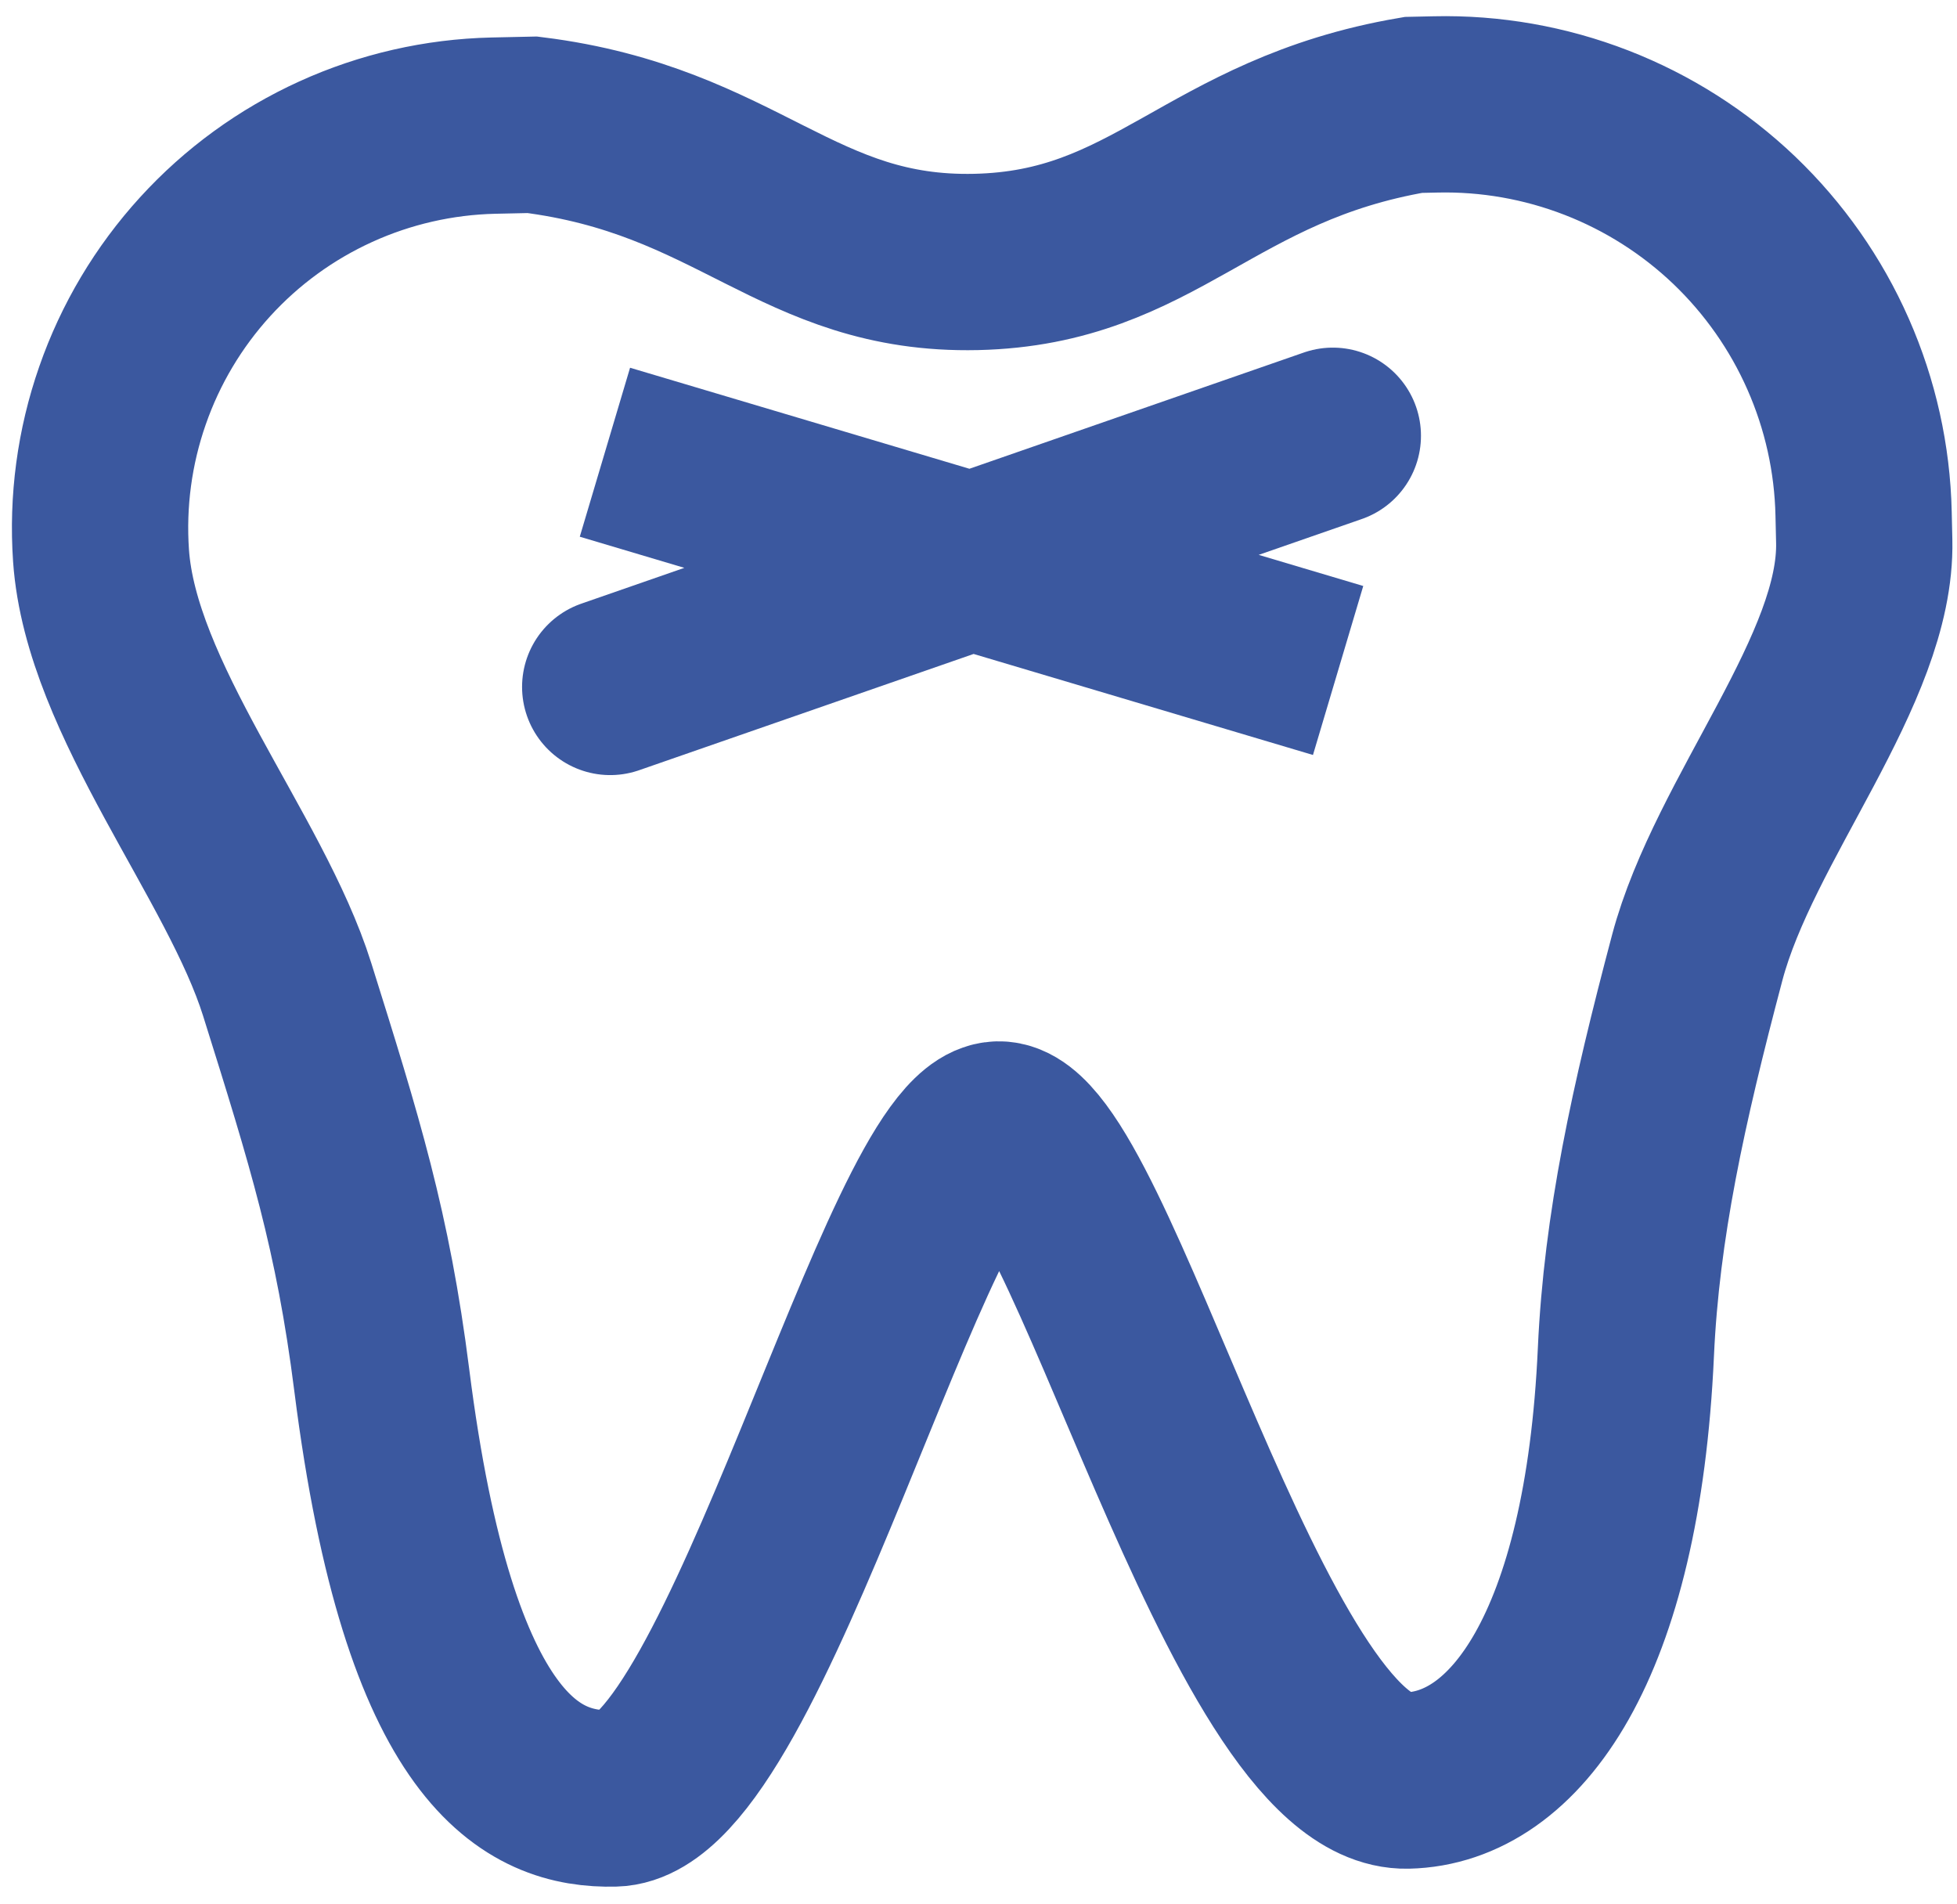
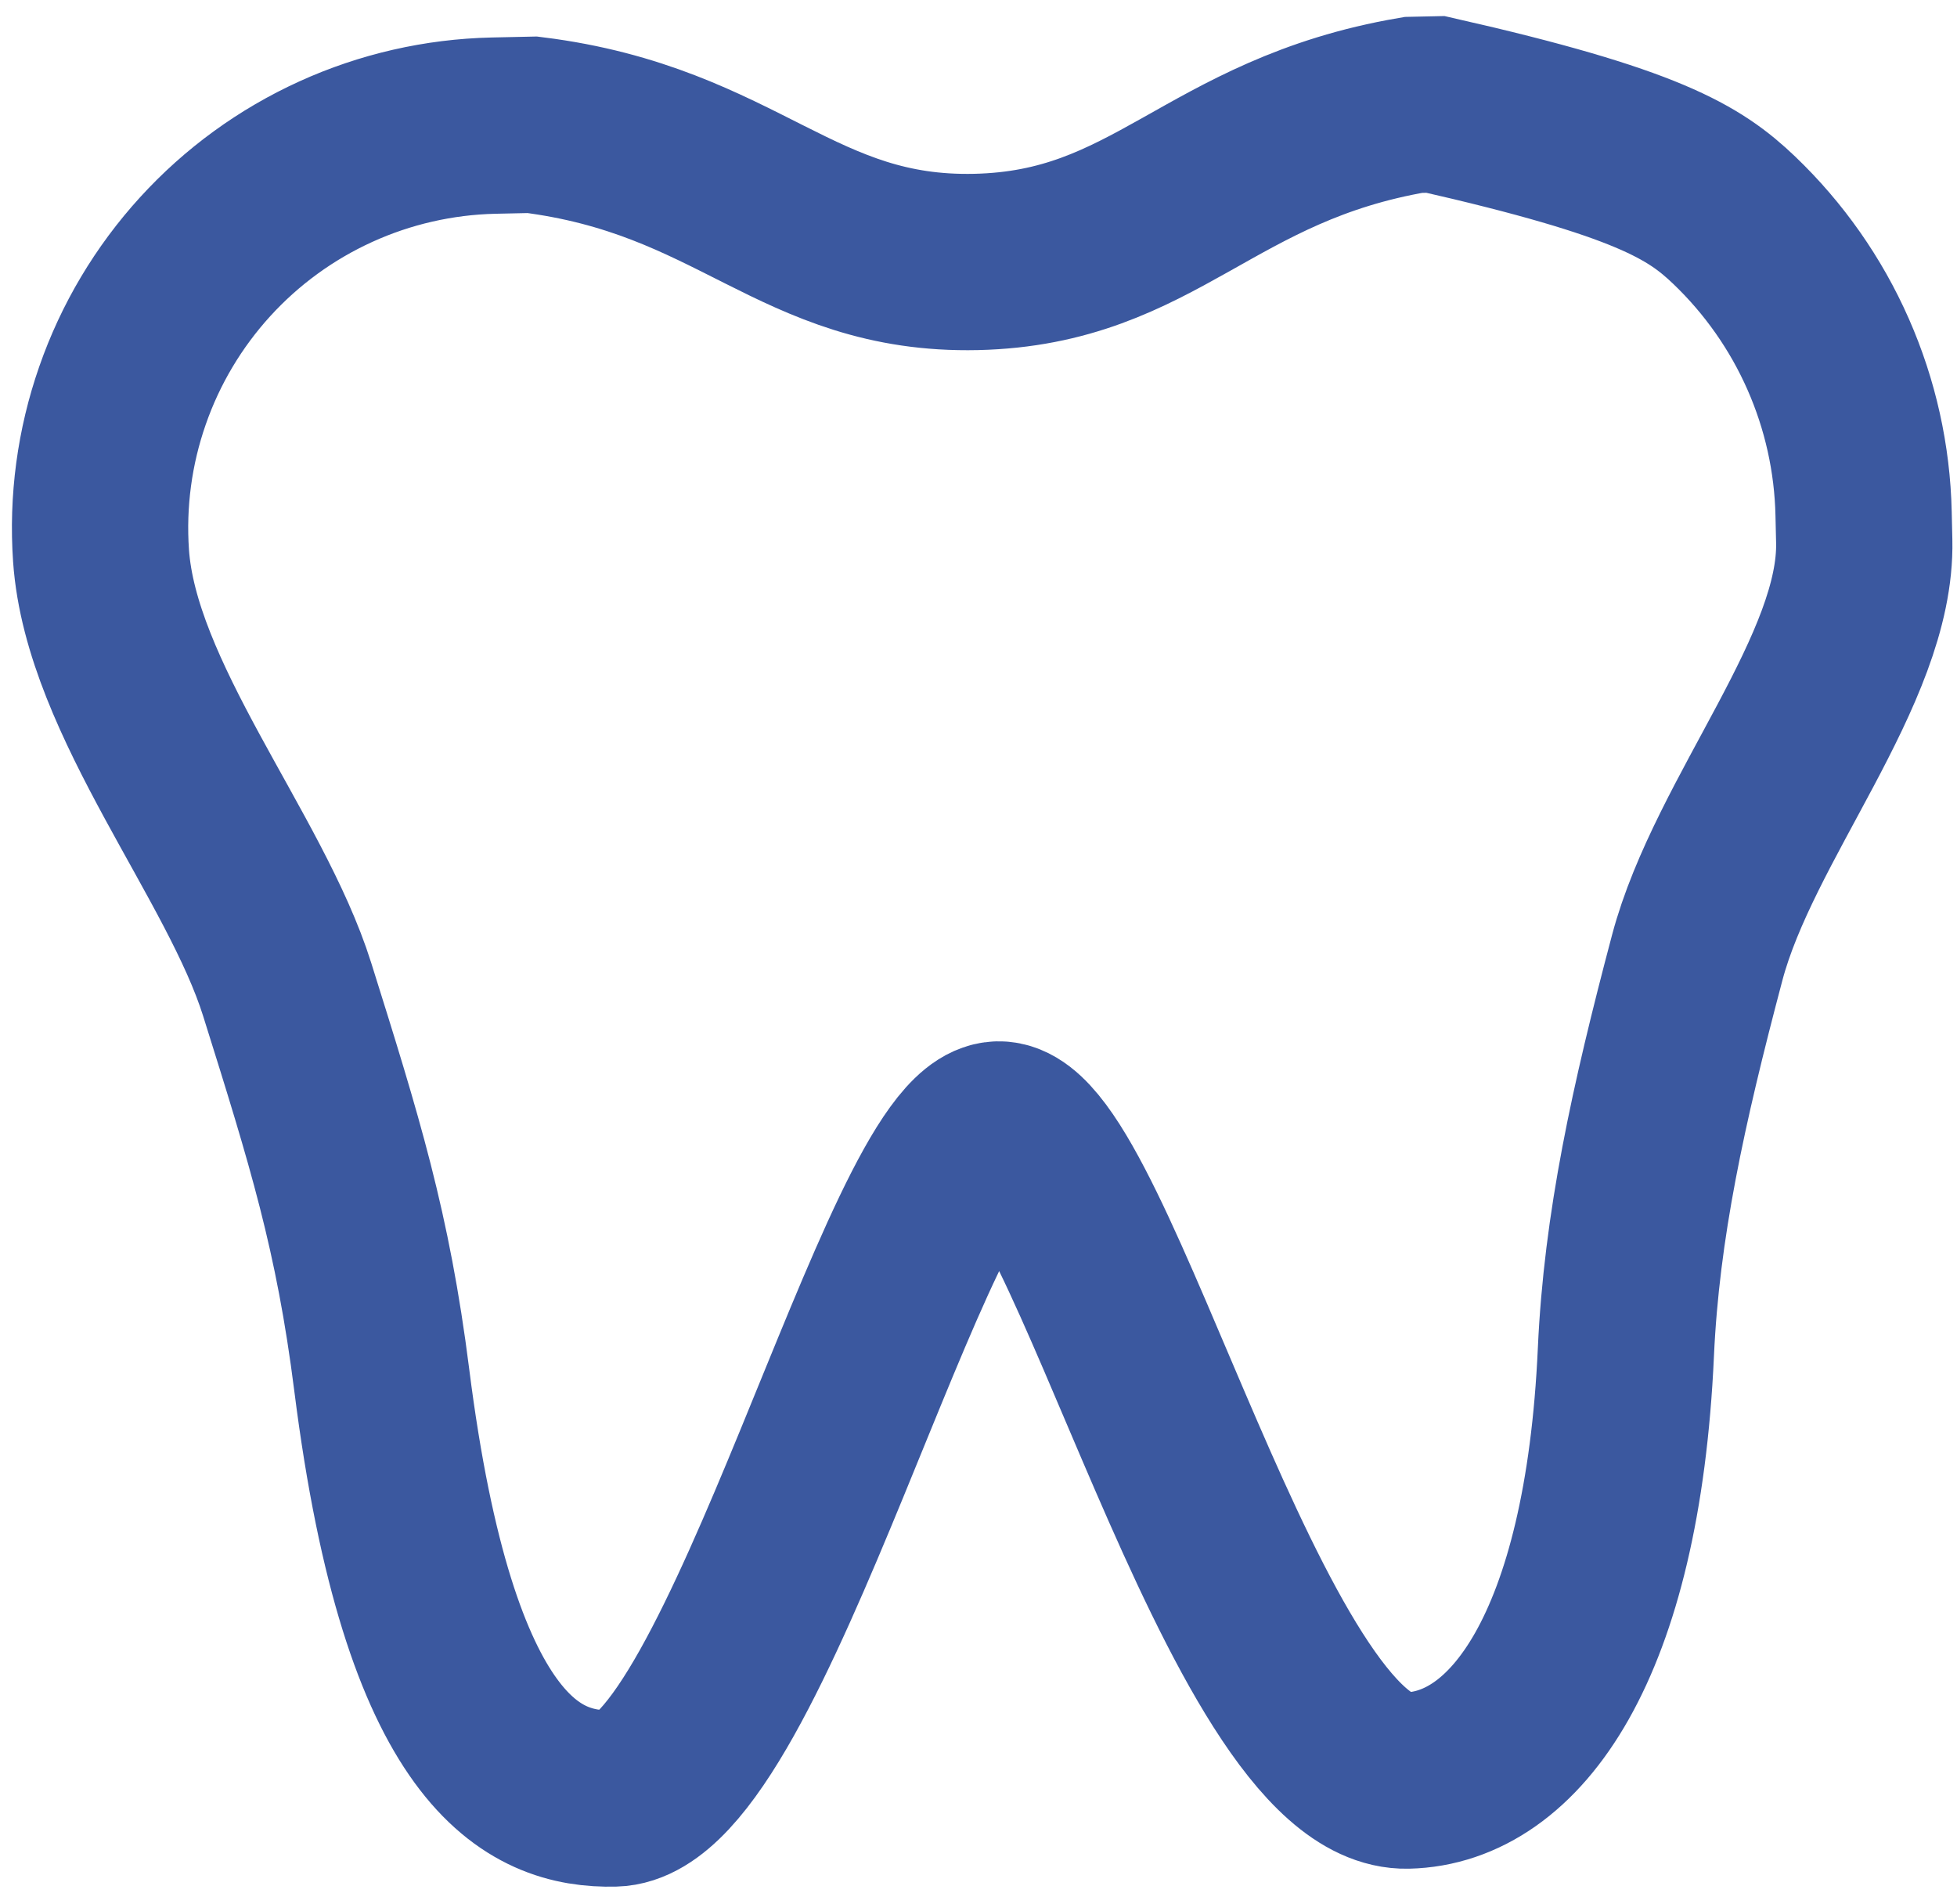
<svg xmlns="http://www.w3.org/2000/svg" width="37" height="36" viewBox="0 0 37 36" fill="none">
-   <path d="M9.326 2.375L10.064 2.359C13.965 2.846 15.068 5.028 18.456 4.952C21.843 4.875 22.847 2.646 26.723 1.983L27.141 1.974C28.18 1.95 29.214 2.132 30.183 2.508C31.152 2.884 32.038 3.447 32.79 4.165C33.541 4.884 34.144 5.743 34.563 6.694C34.983 7.646 35.211 8.67 35.234 9.71L35.246 10.231C35.3 12.65 32.788 15.469 32.089 18.102C31.348 20.898 30.848 23.181 30.74 25.56C30.487 31.135 28.644 33.614 26.605 33.66C23.561 33.729 20.577 21.314 18.878 21.352C17.179 21.391 14.09 33.943 11.609 33.999C10.095 34.033 8.115 33.181 7.218 26.091C6.861 23.27 6.327 21.565 5.429 18.703C4.639 16.187 2.098 13.217 1.91 10.504C1.839 9.478 1.977 8.448 2.316 7.477C2.654 6.505 3.186 5.613 3.879 4.853C4.572 4.093 5.412 3.482 6.349 3.056C7.285 2.63 8.298 2.399 9.326 2.375Z" stroke="#3B589F" stroke-width="3.333" />
-   <path d="M11.537 12.986L25.199 8.238M11.437 8.549L25.299 12.675L11.437 8.549Z" stroke="#3B589F" stroke-width="3.333" stroke-linecap="round" />
+   <path d="M9.326 2.375L10.064 2.359C13.965 2.846 15.068 5.028 18.456 4.952C21.843 4.875 22.847 2.646 26.723 1.983L27.141 1.974C31.152 2.884 32.038 3.447 32.79 4.165C33.541 4.884 34.144 5.743 34.563 6.694C34.983 7.646 35.211 8.67 35.234 9.71L35.246 10.231C35.3 12.65 32.788 15.469 32.089 18.102C31.348 20.898 30.848 23.181 30.74 25.56C30.487 31.135 28.644 33.614 26.605 33.66C23.561 33.729 20.577 21.314 18.878 21.352C17.179 21.391 14.09 33.943 11.609 33.999C10.095 34.033 8.115 33.181 7.218 26.091C6.861 23.27 6.327 21.565 5.429 18.703C4.639 16.187 2.098 13.217 1.91 10.504C1.839 9.478 1.977 8.448 2.316 7.477C2.654 6.505 3.186 5.613 3.879 4.853C4.572 4.093 5.412 3.482 6.349 3.056C7.285 2.63 8.298 2.399 9.326 2.375Z" stroke="#3B589F" stroke-width="3.333" />
</svg>